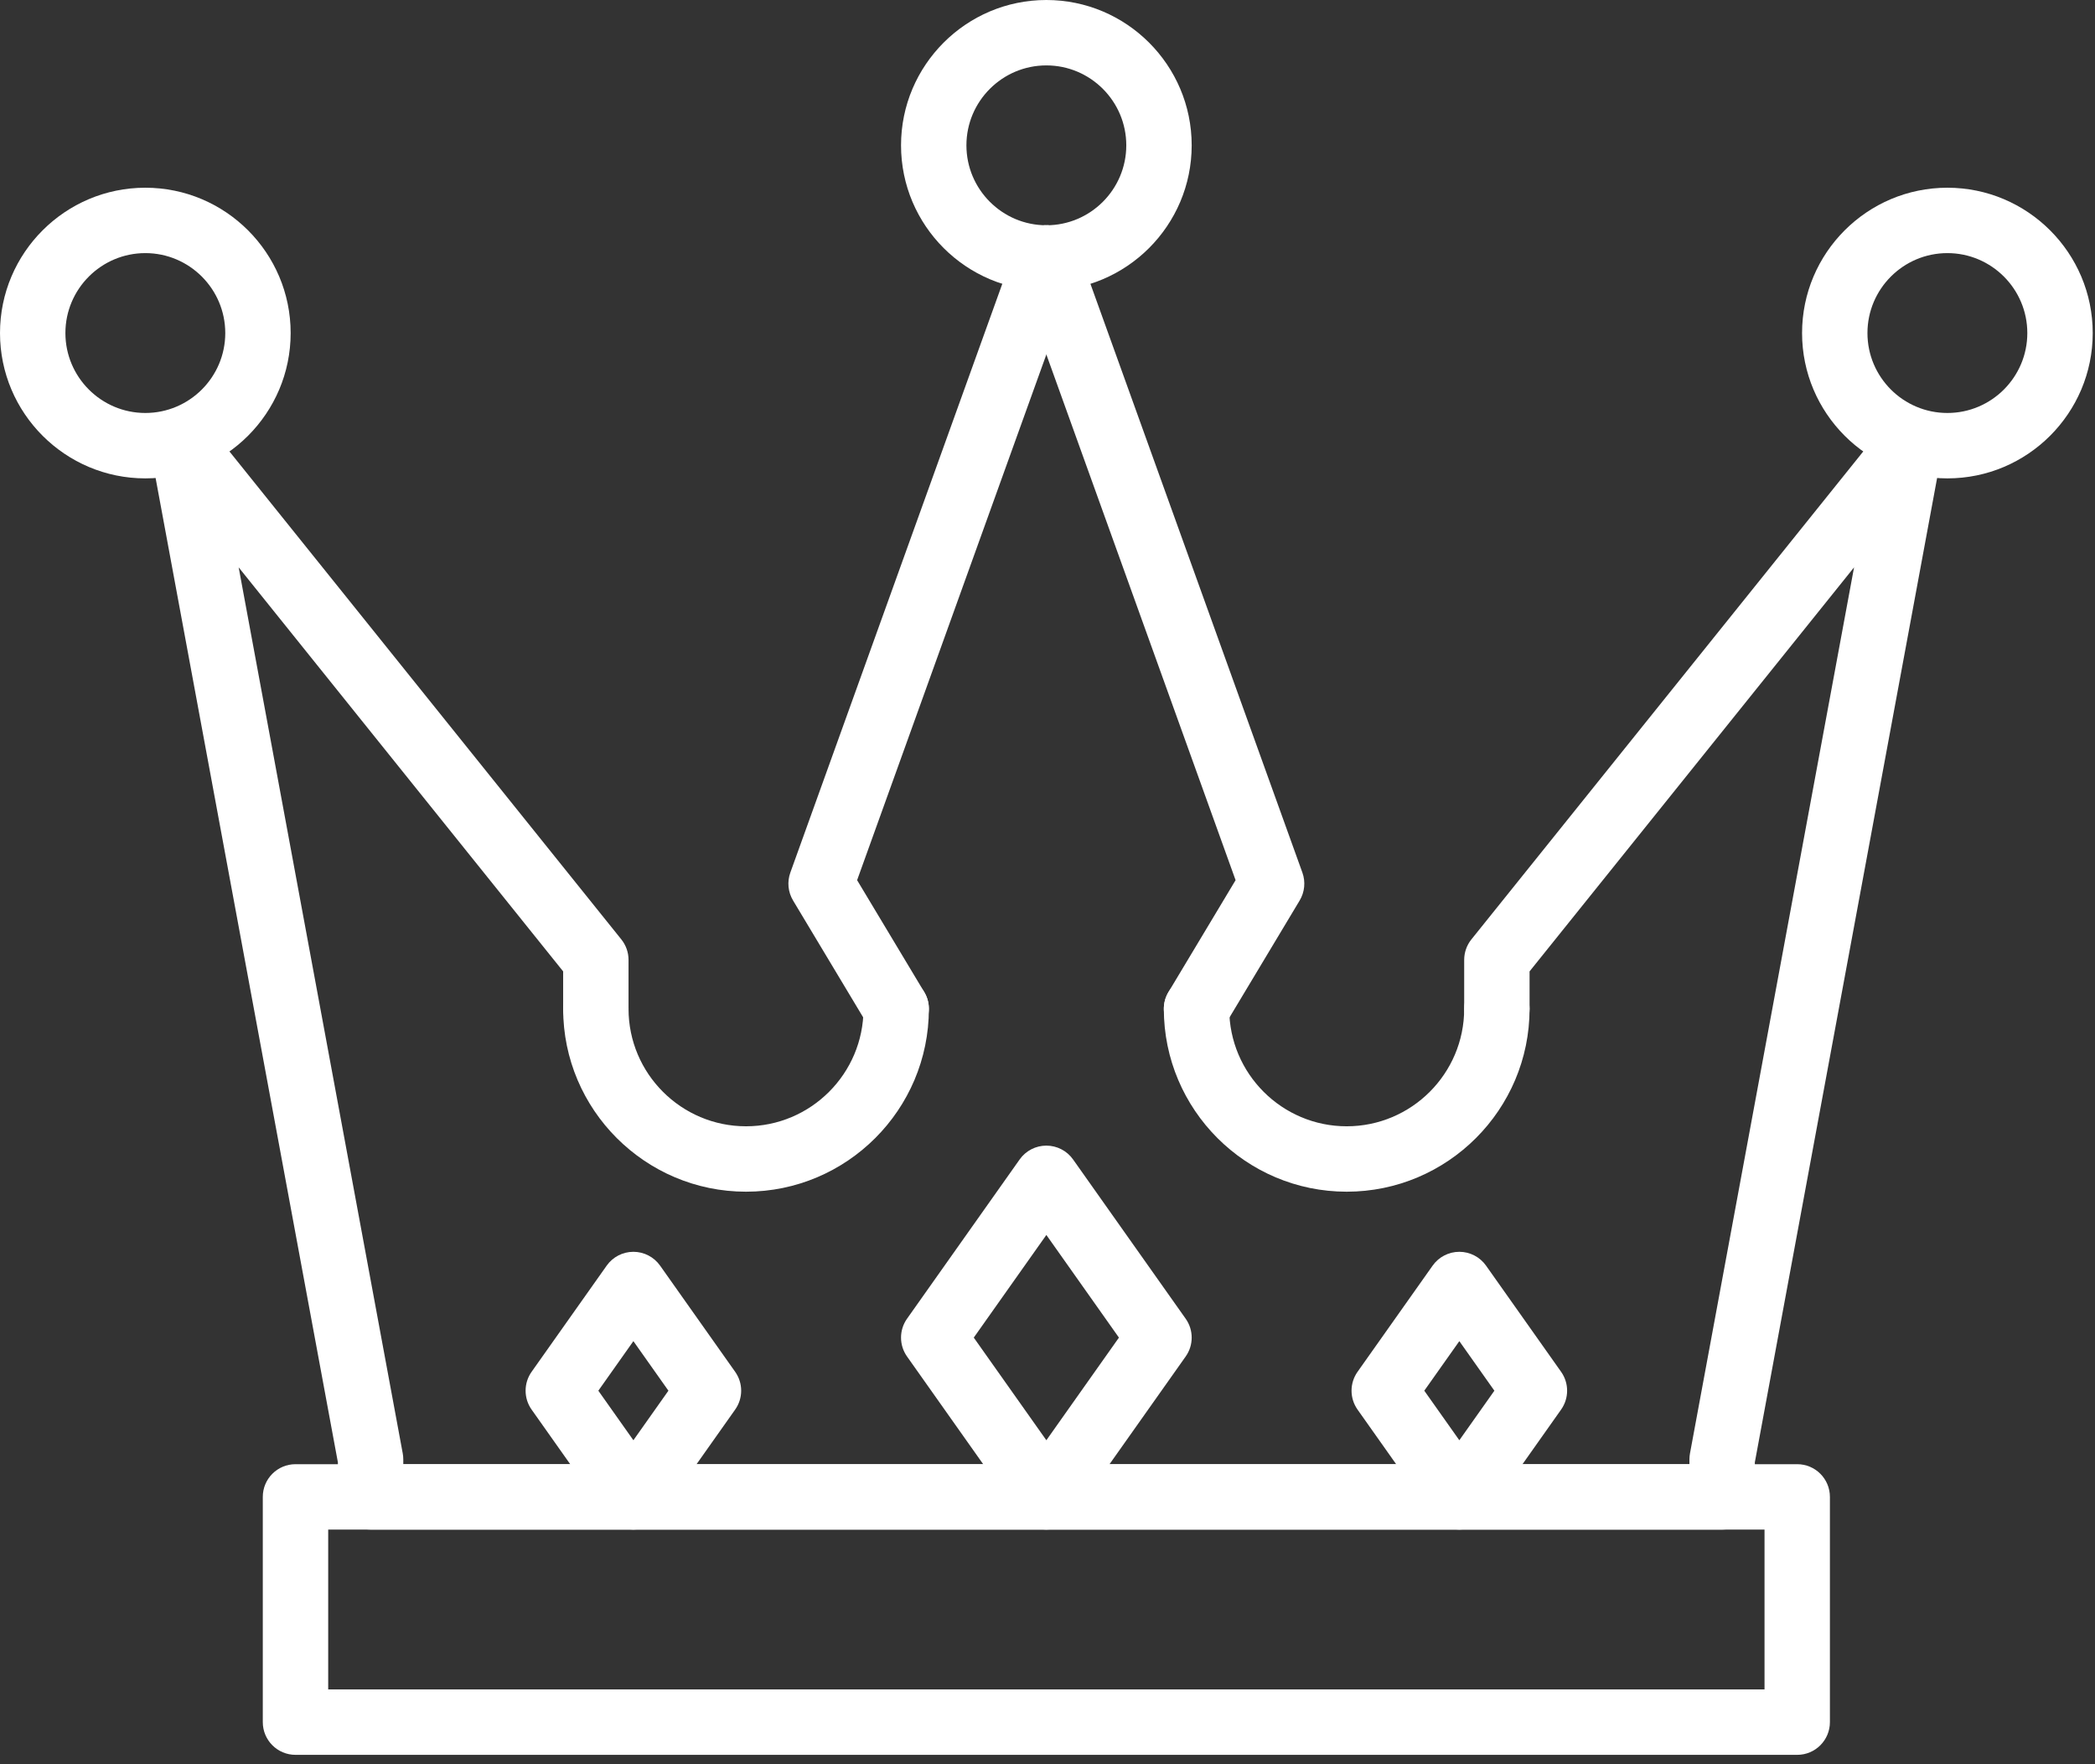
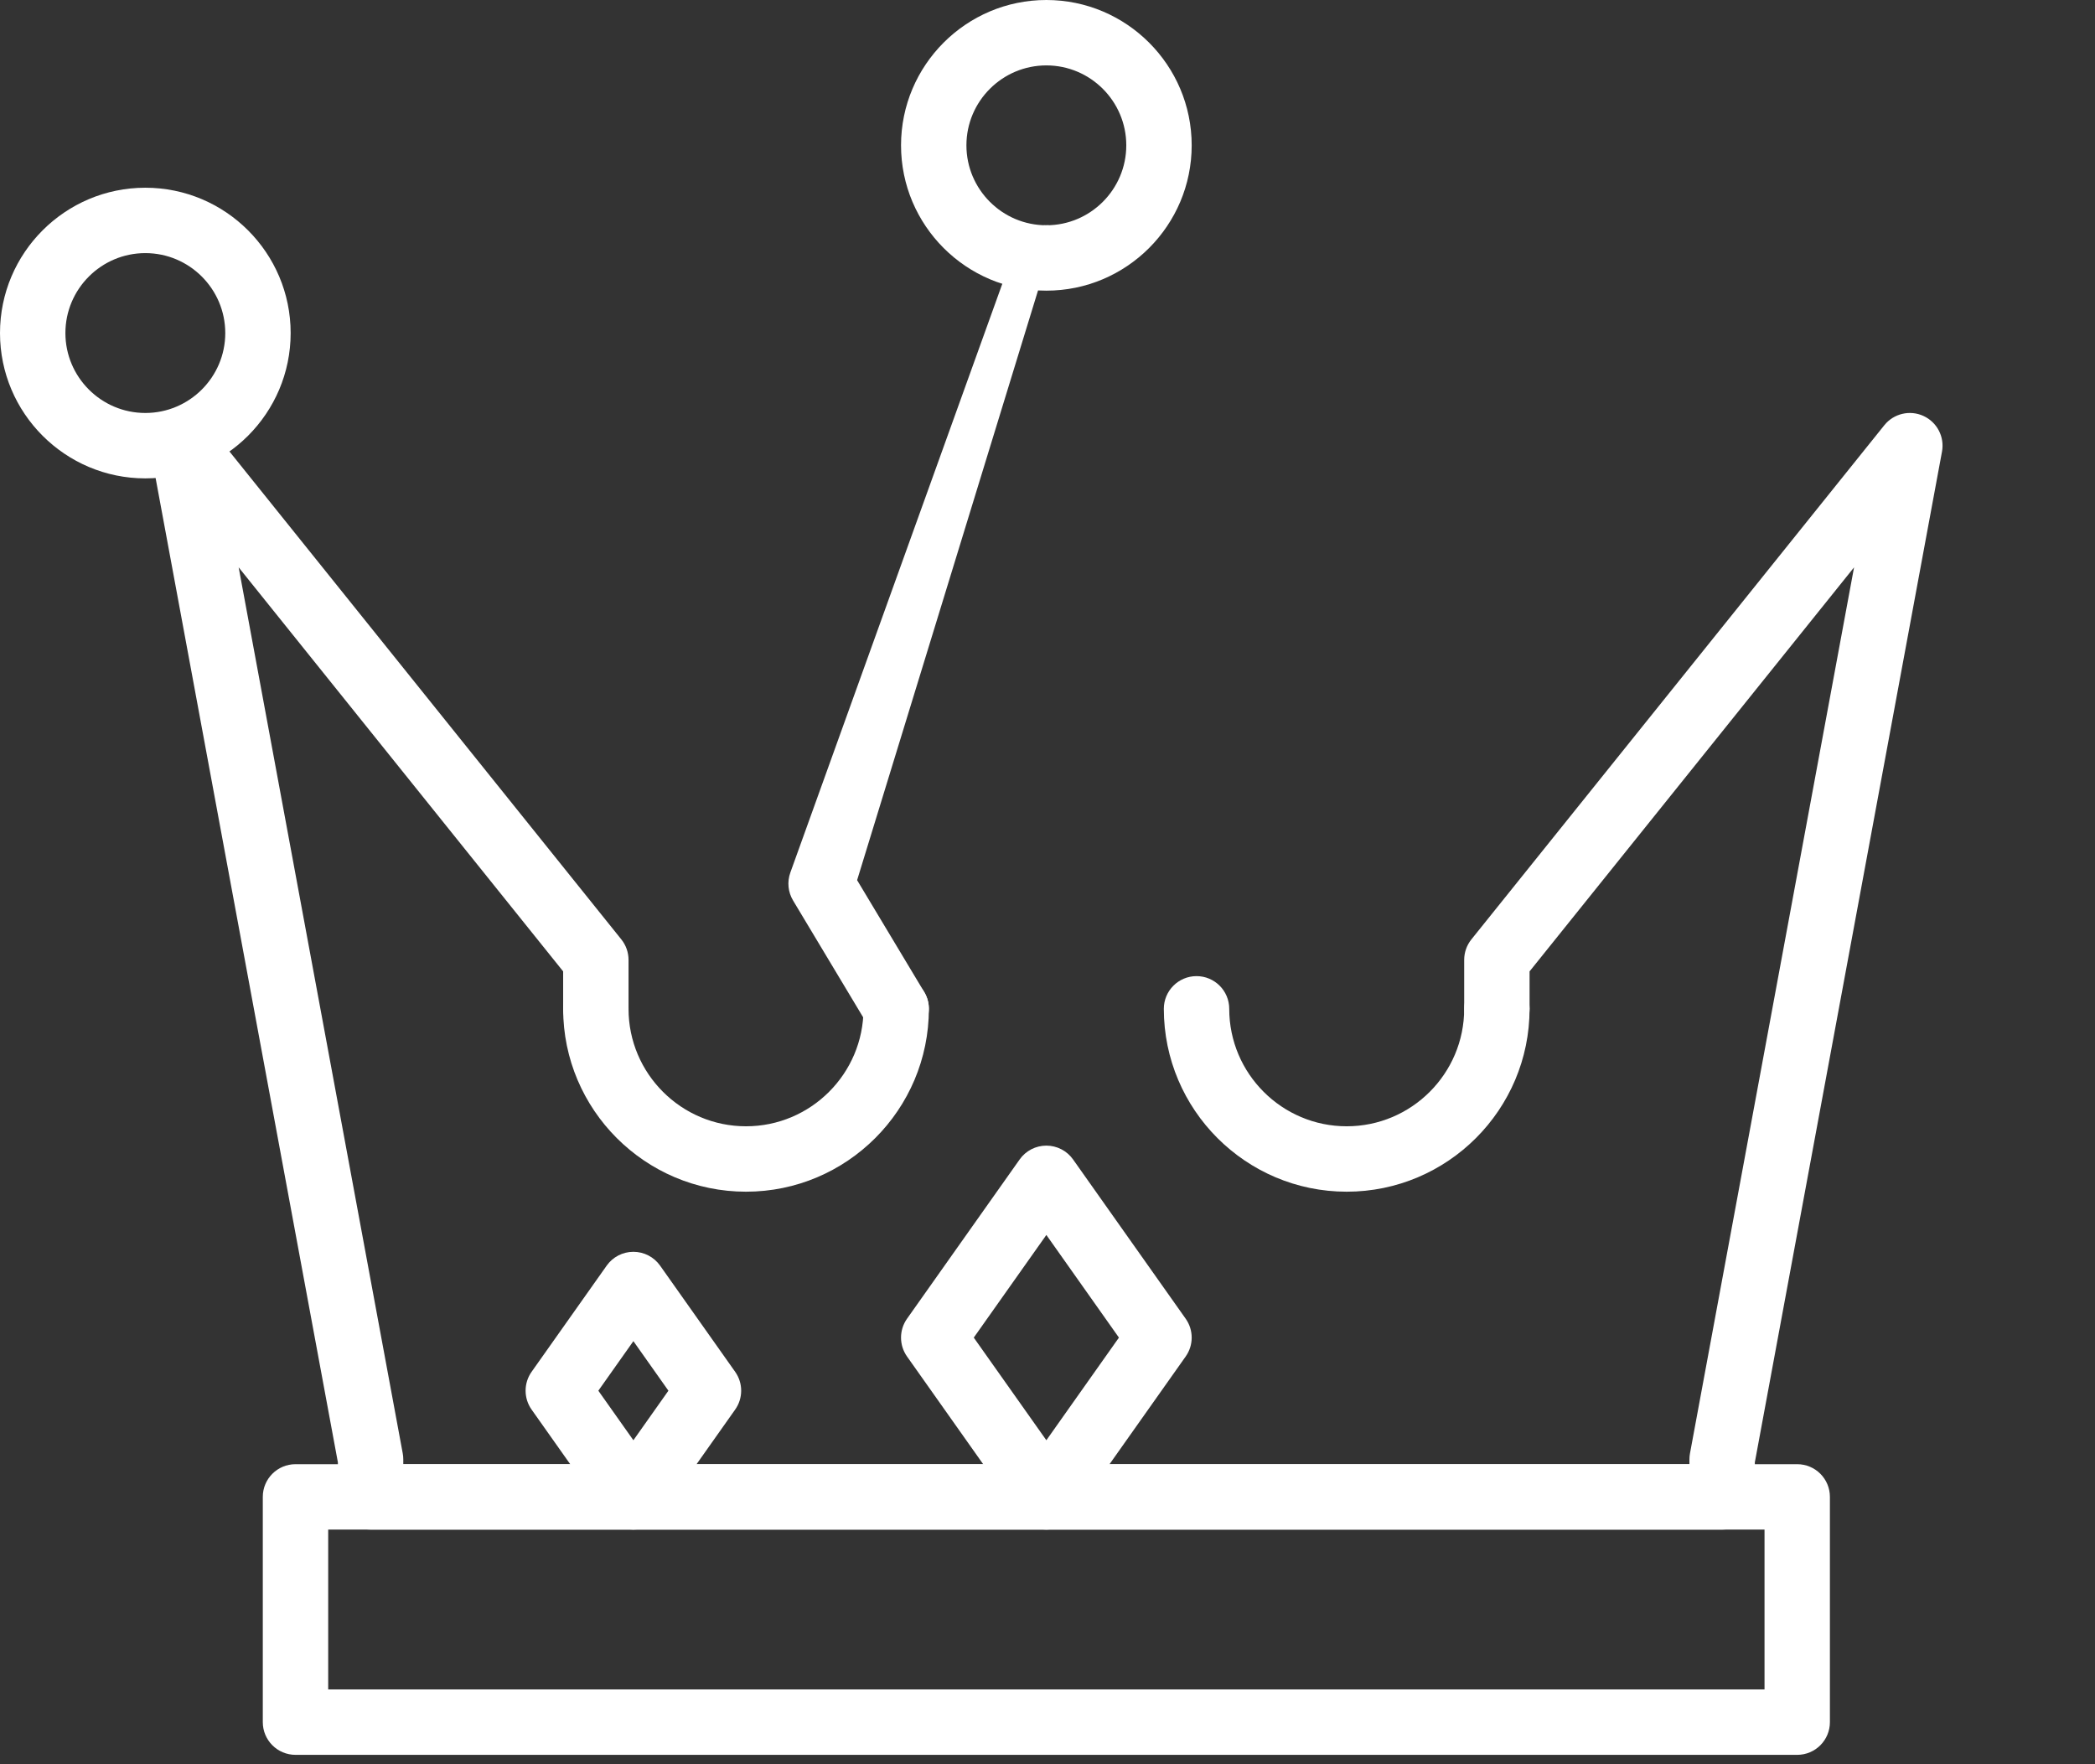
<svg xmlns="http://www.w3.org/2000/svg" width="114" height="96" viewBox="0 0 114 96" fill="none">
  <rect x="0" y="0" width="114" height="96" fill="#333333" stroke="none" />
  <path d="M97.796 95.49H16.08C15.097 95.49 14.3 94.693 14.3 93.71V81.453C14.3 80.47 15.097 79.674 16.08 79.674H97.796C98.779 79.674 99.575 80.47 99.575 81.453V93.71C99.575 94.693 98.779 95.49 97.796 95.49ZM17.859 91.931H96.017V83.232H17.859V91.931Z" fill="white" />
-   <path d="M48.768 56.675C48.163 56.675 47.574 56.367 47.24 55.81L43.155 49.001C42.88 48.543 42.825 47.985 43.006 47.483L55.264 13.434C55.597 12.509 56.616 12.03 57.541 12.363C58.465 12.695 58.945 13.715 58.612 14.639L46.64 47.894L50.292 53.98C50.797 54.822 50.524 55.915 49.682 56.421C49.395 56.593 49.079 56.675 48.768 56.675Z" fill="white" />
+   <path d="M48.768 56.675C48.163 56.675 47.574 56.367 47.24 55.81L43.155 49.001C42.88 48.543 42.825 47.985 43.006 47.483L55.264 13.434C55.597 12.509 56.616 12.03 57.541 12.363L46.64 47.894L50.292 53.98C50.797 54.822 50.524 55.915 49.682 56.421C49.395 56.593 49.079 56.675 48.768 56.675Z" fill="white" />
  <path d="M40.595 64.846C35.108 64.846 30.644 60.382 30.644 54.895C30.644 53.912 31.44 53.116 32.423 53.116C33.406 53.116 34.202 53.912 34.202 54.895C34.202 58.42 37.07 61.287 40.595 61.287C44.119 61.287 46.987 58.42 46.987 54.895C46.987 53.912 47.783 53.116 48.766 53.116C49.749 53.116 50.545 53.912 50.545 54.895C50.545 60.382 46.082 64.846 40.595 64.846Z" fill="white" />
-   <path d="M65.108 56.675C64.796 56.675 64.481 56.593 64.194 56.421C63.352 55.915 63.078 54.822 63.584 53.98L67.235 47.894L55.264 14.64C54.931 13.715 55.411 12.696 56.335 12.363C57.26 12.03 58.279 12.51 58.612 13.434L70.87 47.483C71.05 47.985 70.996 48.543 70.721 49.001L66.635 55.811C66.302 56.367 65.712 56.675 65.108 56.675Z" fill="white" />
  <path d="M73.281 64.846C67.794 64.846 63.33 60.382 63.33 54.895C63.33 53.912 64.127 53.116 65.11 53.116C66.092 53.116 66.889 53.912 66.889 54.895C66.889 58.42 69.757 61.287 73.281 61.287C76.806 61.287 79.674 58.42 79.674 54.895C79.674 53.912 80.47 53.116 81.453 53.116C82.436 53.116 83.232 53.912 83.232 54.895C83.232 60.382 78.768 64.846 73.281 64.846Z" fill="white" />
  <path d="M56.938 15.816C52.577 15.816 49.03 12.268 49.03 7.908C49.03 3.548 52.577 0 56.938 0C61.298 0 64.846 3.548 64.846 7.908C64.846 12.269 61.298 15.816 56.938 15.816ZM56.938 3.559C54.54 3.559 52.588 5.51 52.588 7.908C52.588 10.306 54.54 12.258 56.938 12.258C59.336 12.258 61.287 10.306 61.287 7.908C61.287 5.51 59.336 3.559 56.938 3.559Z" fill="white" />
  <path d="M7.908 26.031C3.548 26.031 0 22.483 0 18.123C0 13.762 3.548 10.215 7.908 10.215C12.269 10.215 15.816 13.762 15.816 18.123C15.816 22.483 12.269 26.031 7.908 26.031ZM7.908 13.773C5.51 13.773 3.559 15.725 3.559 18.123C3.559 20.521 5.51 22.472 7.908 22.472C10.306 22.472 12.258 20.521 12.258 18.123C12.257 15.725 10.306 13.773 7.908 13.773Z" fill="white" />
-   <path d="M105.968 26.031C101.607 26.031 98.06 22.483 98.06 18.123C98.06 13.762 101.607 10.215 105.968 10.215C110.328 10.215 113.876 13.762 113.876 18.123C113.876 22.483 110.328 26.031 105.968 26.031ZM105.968 13.773C103.569 13.773 101.618 15.725 101.618 18.123C101.618 20.521 103.569 22.472 105.968 22.472C108.366 22.472 110.317 20.521 110.317 18.123C110.317 15.725 108.366 13.773 105.968 13.773Z" fill="white" />
  <path d="M93.71 83.232H20.166C19.183 83.232 18.386 82.436 18.386 81.453V79.573L8.201 24.575C8.053 23.774 8.468 22.974 9.209 22.634C9.951 22.294 10.828 22.502 11.338 23.137L33.81 51.118C34.064 51.434 34.202 51.827 34.202 52.232V54.895C34.202 55.878 33.406 56.674 32.423 56.674C31.44 56.674 30.644 55.878 30.644 54.895V52.858L12.987 30.873L21.915 79.086C21.935 79.193 21.945 79.301 21.945 79.41V79.674H91.931V79.41C91.931 79.301 91.941 79.193 91.961 79.086L100.889 30.873L83.232 52.858V54.895C83.232 55.878 82.436 56.674 81.453 56.674C80.47 56.674 79.674 55.878 79.674 54.895V52.233C79.674 51.827 79.812 51.434 80.066 51.118L102.537 23.137C103.048 22.502 103.925 22.294 104.666 22.634C105.407 22.974 105.823 23.774 105.674 24.576L95.49 79.573V81.453C95.49 82.436 94.693 83.232 93.71 83.232Z" fill="white" />
  <path d="M56.938 83.232C56.36 83.232 55.819 82.952 55.485 82.48L49.356 73.813C48.921 73.197 48.921 72.374 49.356 71.758L55.485 63.091C55.819 62.619 56.36 62.339 56.938 62.339C57.515 62.339 58.057 62.619 58.391 63.091L64.519 71.758C64.955 72.374 64.955 73.197 64.519 73.813L58.391 82.48C58.057 82.952 57.516 83.232 56.938 83.232ZM52.988 72.786L56.938 78.371L60.887 72.786L56.938 67.2L52.988 72.786Z" fill="white" />
-   <path d="M79.41 83.232C78.832 83.232 78.291 82.952 77.957 82.48L73.871 76.702C73.436 76.086 73.436 75.263 73.871 74.647L77.957 68.869C78.291 68.397 78.832 68.117 79.41 68.117C79.987 68.117 80.529 68.397 80.863 68.869L84.948 74.647C85.384 75.263 85.384 76.086 84.948 76.702L80.863 82.48C80.529 82.952 79.987 83.232 79.41 83.232ZM77.503 75.675L79.41 78.371L81.317 75.675L79.41 72.978L77.503 75.675Z" fill="white" />
  <path d="M34.466 83.232C33.888 83.232 33.346 82.952 33.013 82.48L28.927 76.702C28.492 76.086 28.492 75.263 28.927 74.647L33.013 68.869C33.346 68.397 33.888 68.117 34.466 68.117C35.043 68.117 35.585 68.397 35.919 68.869L40.004 74.647C40.44 75.263 40.44 76.086 40.004 76.702L35.919 82.48C35.585 82.952 35.043 83.232 34.466 83.232ZM32.559 75.675L34.466 78.371L36.372 75.675L34.466 72.978L32.559 75.675Z" fill="white" />
</svg>